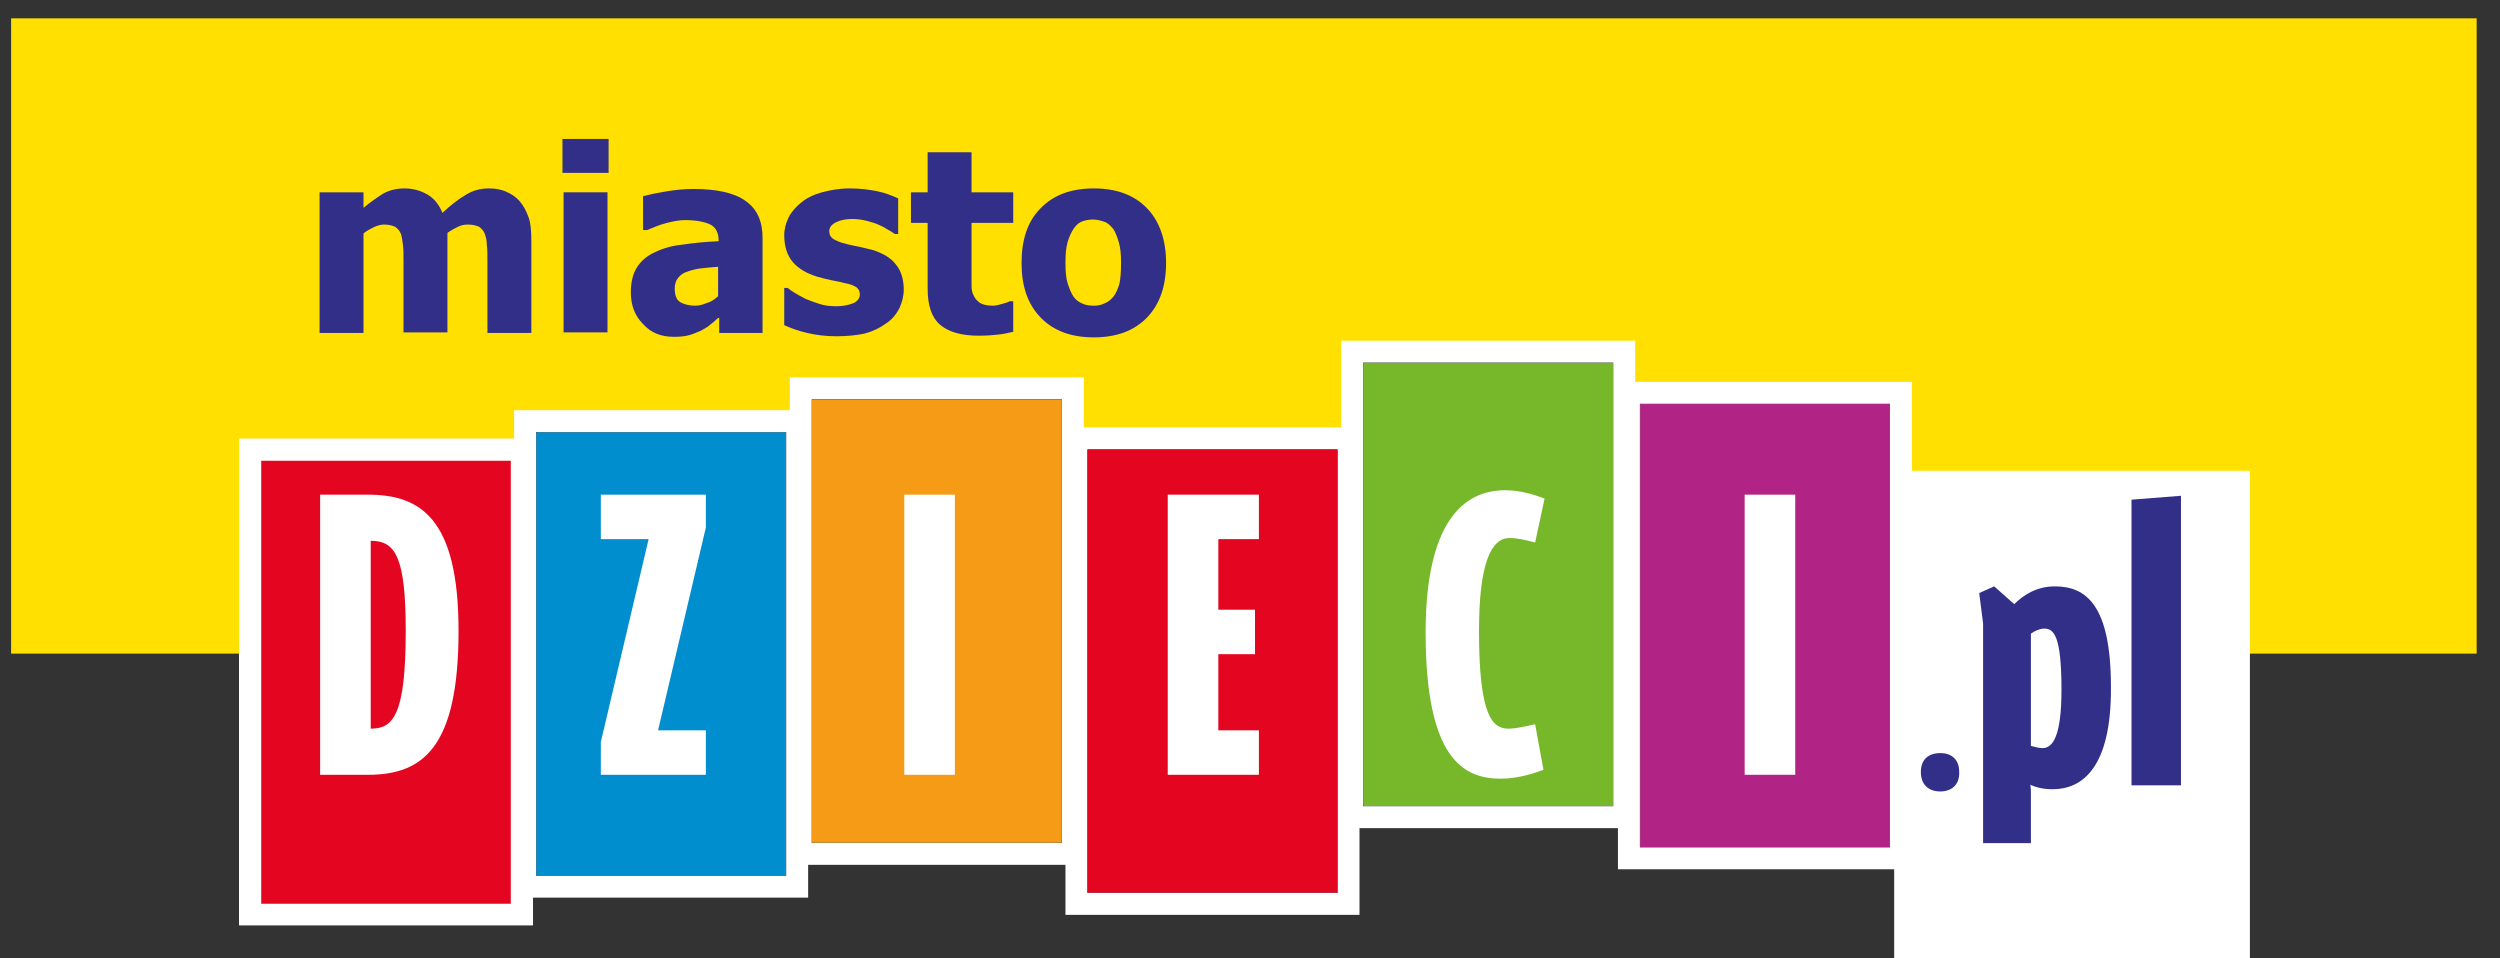
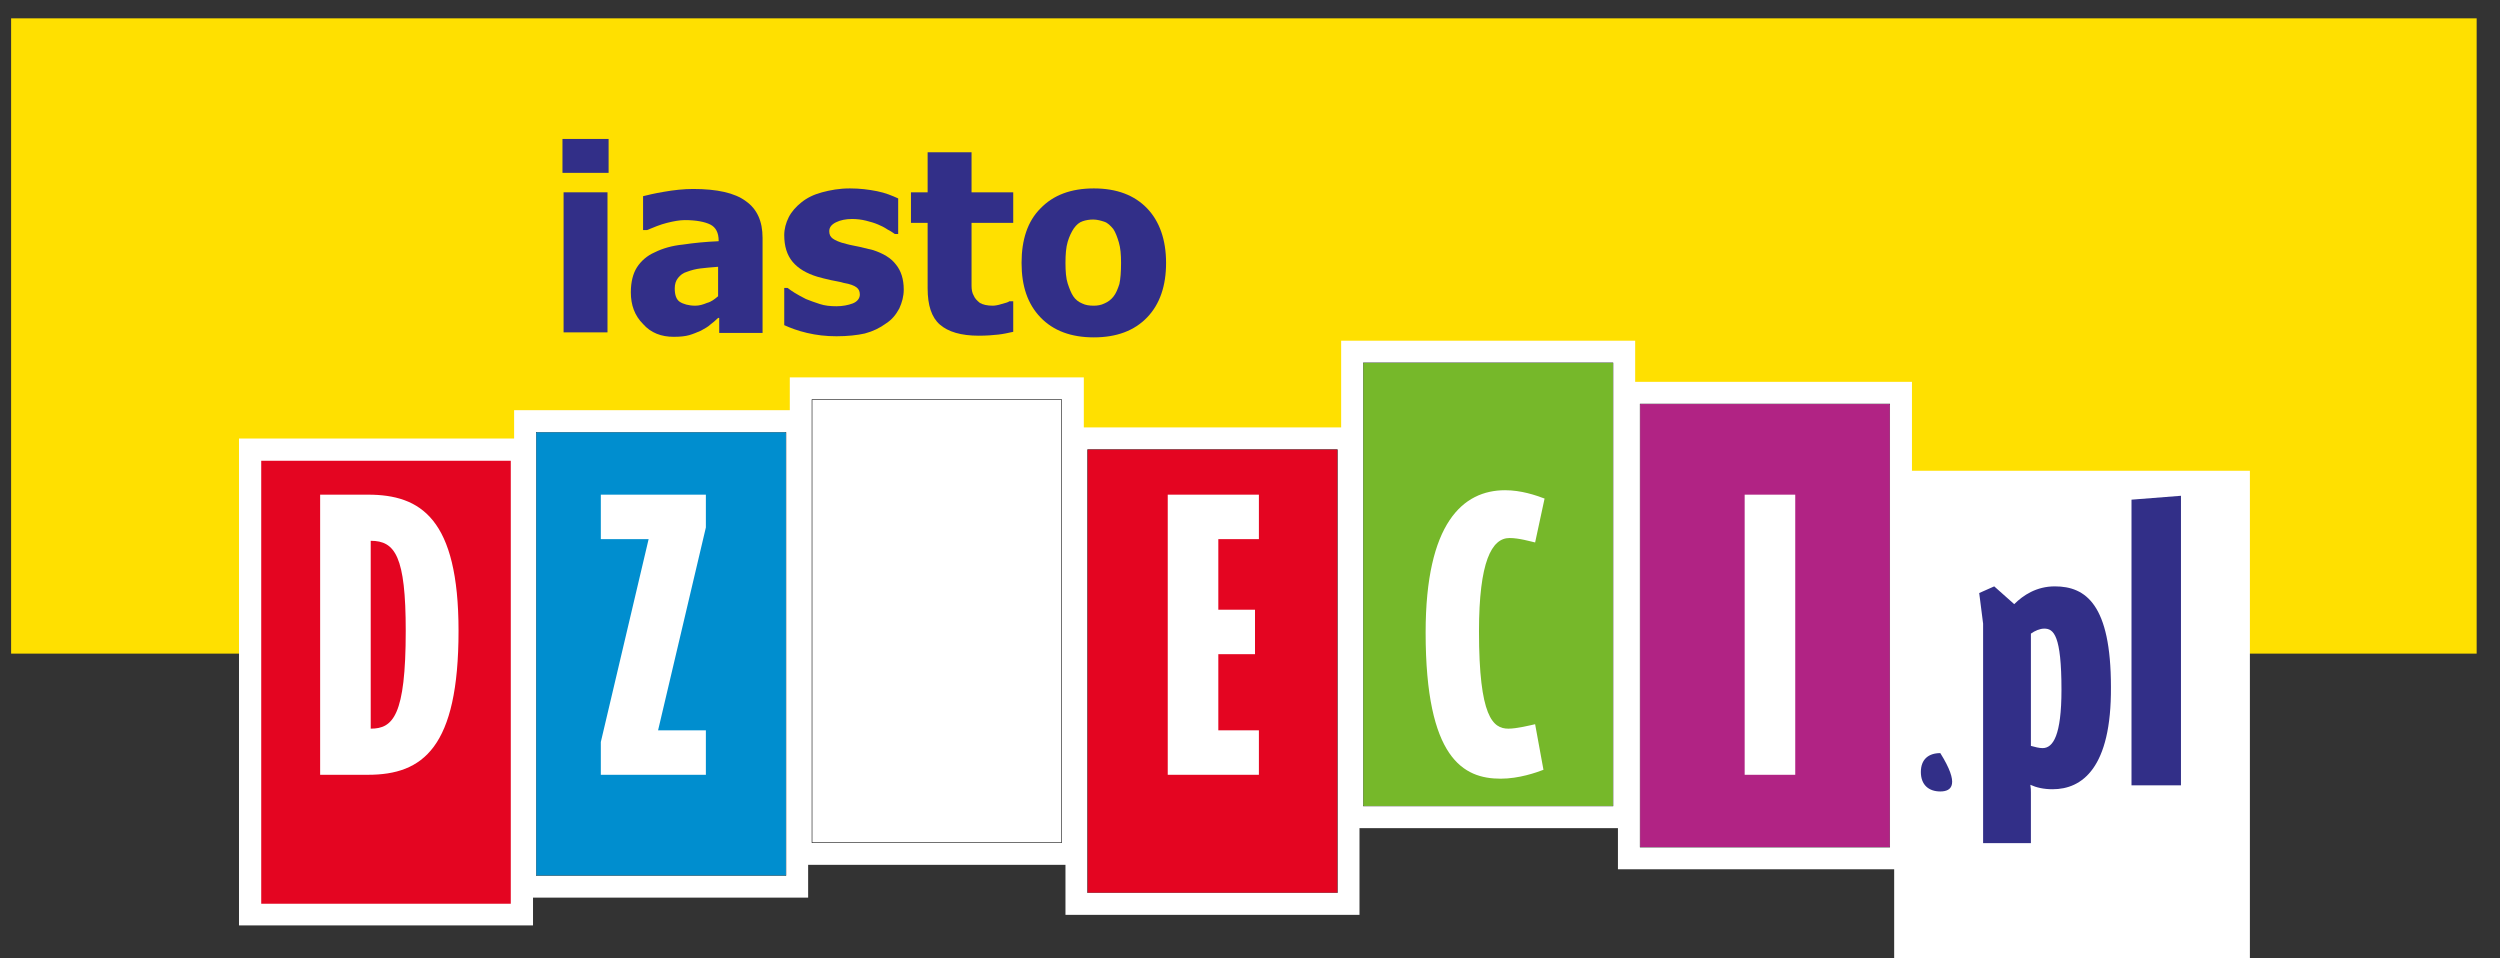
<svg xmlns="http://www.w3.org/2000/svg" version="1.2" baseProfile="tiny" id="Warstwa_1" x="0px" y="0px" viewBox="0 0 449.8 172.4" xml:space="preserve">
  <rect x="0" y="0" width="449.8" height="172.4" fill="#333333" stroke="none" />
  <rect x="2" y="3.3" fill="#FFE000" width="443.6" height="114.3" />
  <polygon fill="#FFFFFF" points="344,84.7 344,68.7 294.2,68.7 294.2,61.3 241.3,61.3 241.3,76.9 195,76.9 195,67.9 142.1,67.9   142.1,73.8 92.5,73.8 92.5,78.9 43,78.9 43,166.5 95.9,166.5 95.9,161.5 145.4,161.5 145.4,155.6 191.7,155.6 191.7,164.6   244.6,164.6 244.6,149 291.1,149 291.1,156.4 340.8,156.4 340.8,172.4 404.8,172.4 404.8,84.7 " />
  <g>
-     <path fill="#322F88" d="M87.7,59.8V47.2c0-1.2,0-2.3-0.1-3.1c0-0.9-0.2-1.5-0.4-2.1c-0.2-0.5-0.6-0.9-1-1.2c-0.5-0.2-1.1-0.4-2-0.4   c-0.6,0-1.2,0.1-1.8,0.4c-0.6,0.3-1.2,0.6-1.9,1.1v17.9h-7.9V47.2c0-1.2,0-2.3-0.1-3.1c-0.1-0.9-0.2-1.6-0.4-2.1   c-0.2-0.5-0.6-0.9-1-1.2c-0.5-0.2-1.1-0.4-2-0.4c-0.6,0-1.3,0.2-1.9,0.5c-0.6,0.3-1.2,0.6-1.8,1.1v17.9h-7.9V34.6h7.9v2.8   c1.3-1.1,2.5-1.9,3.6-2.6c1.1-0.6,2.4-0.9,3.8-0.9c1.5,0,2.9,0.4,4.1,1.1c1.2,0.7,2.1,1.8,2.7,3.3c1.5-1.4,2.9-2.5,4.3-3.3   c1.3-0.8,2.7-1.1,4.1-1.1c1.2,0,2.2,0.2,3.1,0.6c0.9,0.4,1.7,0.9,2.4,1.7c0.7,0.8,1.2,1.8,1.6,2.9c0.4,1.1,0.5,2.6,0.5,4.4v16.4   H87.7z" />
    <path fill="#322F88" d="M109.5,31.1h-8.3v-6.1h8.3V31.1z M109.3,59.8h-7.9V34.6h7.9V59.8z" />
    <path fill="#322F88" d="M129.2,57.2c-0.5,0.5-1,0.9-1.4,1.2c-0.4,0.4-1,0.7-1.7,1.1c-0.7,0.3-1.4,0.6-2.1,0.8   c-0.7,0.2-1.6,0.3-2.8,0.3c-2.2,0-4.1-0.7-5.5-2.3c-1.5-1.5-2.2-3.4-2.2-5.7c0-1.9,0.4-3.4,1.1-4.5c0.7-1.1,1.8-2.1,3.2-2.7   c1.4-0.7,3.1-1.2,5.1-1.4c2-0.3,4.1-0.5,6.4-0.6v-0.1c0-1.4-0.5-2.4-1.5-2.9c-1-0.5-2.6-0.8-4.6-0.8c-0.9,0-2,0.2-3.2,0.5   c-1.2,0.3-2.4,0.8-3.6,1.3h-0.7v-6.1c0.8-0.2,2-0.5,3.8-0.8c1.7-0.3,3.5-0.5,5.2-0.5c4.3,0,7.5,0.7,9.5,2.2c2,1.4,3,3.6,3,6.6v17.1   h-7.8V57.2z M129.2,53.3V48c-1.3,0.1-2.4,0.2-3.2,0.3c-0.8,0.1-1.6,0.3-2.4,0.6c-0.7,0.2-1.2,0.6-1.6,1.1c-0.4,0.5-0.6,1.1-0.6,1.9   c0,1.2,0.3,2,0.9,2.4c0.6,0.4,1.6,0.7,2.8,0.7c0.7,0,1.4-0.2,2.1-0.5C128,54.3,128.6,53.8,129.2,53.3" />
    <path fill="#322F88" d="M150.5,60.5c-1.9,0-3.6-0.2-5.3-0.6c-1.7-0.4-3-0.9-4.1-1.4v-6.7h0.6c0.4,0.3,0.8,0.6,1.3,0.9   c0.5,0.3,1.2,0.7,2,1.1c0.7,0.3,1.6,0.6,2.5,0.9c0.9,0.3,1.9,0.4,3,0.4c1.1,0,2.1-0.2,2.9-0.5c0.8-0.3,1.3-0.9,1.3-1.6   c0-0.6-0.2-1-0.6-1.3c-0.4-0.3-1.1-0.6-2.3-0.8c-0.6-0.2-1.4-0.3-2.3-0.5c-0.9-0.2-1.7-0.4-2.4-0.6c-2-0.6-3.5-1.5-4.5-2.7   c-1-1.2-1.5-2.8-1.5-4.8c0-1.1,0.3-2.2,0.8-3.2c0.5-1,1.3-1.9,2.3-2.7c1-0.8,2.2-1.4,3.7-1.8c1.5-0.4,3.1-0.7,5-0.7   c1.8,0,3.4,0.2,4.9,0.5c1.5,0.3,2.7,0.8,3.8,1.3v6.4H161c-0.3-0.2-0.7-0.5-1.3-0.8c-0.6-0.4-1.2-0.7-1.7-0.9   c-0.7-0.3-1.4-0.5-2.2-0.7c-0.8-0.2-1.7-0.3-2.5-0.3c-1.1,0-2.1,0.2-2.9,0.6c-0.8,0.4-1.2,0.9-1.2,1.6c0,0.6,0.2,1,0.6,1.3   c0.4,0.3,1.2,0.7,2.5,1c0.7,0.2,1.4,0.3,2.3,0.5c0.9,0.2,1.7,0.4,2.5,0.6c1.8,0.6,3.2,1.4,4.1,2.6c0.9,1.1,1.4,2.6,1.4,4.5   c0,1.2-0.3,2.3-0.8,3.4c-0.6,1.1-1.3,2-2.4,2.7c-1.1,0.8-2.3,1.4-3.8,1.8C154.3,60.3,152.5,60.5,150.5,60.5" />
    <path fill="#322F88" d="M176.1,60.4c-3.2,0-5.5-0.7-7-2c-1.5-1.3-2.2-3.5-2.2-6.5V40.1h-3v-5.5h3v-7.2h7.9v7.2h7.5v5.5h-7.5v9   c0,0.9,0,1.7,0,2.3c0,0.7,0.1,1.3,0.4,1.8c0.2,0.5,0.6,0.9,1.1,1.3c0.5,0.3,1.3,0.5,2.3,0.5c0.4,0,1-0.1,1.6-0.3   c0.7-0.2,1.2-0.3,1.4-0.5h0.7v5.5c-0.9,0.2-1.8,0.4-2.7,0.5C178.7,60.3,177.5,60.4,176.1,60.4" />
    <path fill="#322F88" d="M209.8,47.3c0,4.1-1.1,7.4-3.4,9.8c-2.3,2.4-5.5,3.6-9.6,3.6c-4.1,0-7.3-1.2-9.6-3.6   c-2.3-2.4-3.4-5.6-3.4-9.8c0-4.2,1.1-7.5,3.4-9.8c2.3-2.4,5.5-3.6,9.6-3.6c4.1,0,7.3,1.2,9.6,3.6C208.6,39.8,209.8,43.1,209.8,47.3    M201.7,47.3c0-1.5-0.1-2.7-0.4-3.7c-0.3-1-0.6-1.8-1-2.4c-0.5-0.6-1-1.1-1.6-1.3c-0.6-0.2-1.3-0.4-2-0.4c-0.7,0-1.3,0.1-1.9,0.3   c-0.6,0.2-1.1,0.6-1.6,1.3c-0.4,0.6-0.8,1.4-1.1,2.4c-0.3,1-0.4,2.3-0.4,3.8c0,1.5,0.1,2.8,0.4,3.7c0.3,0.9,0.6,1.7,1,2.3   c0.4,0.6,0.9,1,1.6,1.3c0.6,0.3,1.3,0.4,2.1,0.4c0.6,0,1.3-0.1,1.9-0.4c0.7-0.3,1.2-0.7,1.6-1.2c0.5-0.6,0.8-1.4,1.1-2.3   C201.6,50.2,201.7,48.9,201.7,47.3" />
  </g>
  <rect x="47" y="82.9" fill="#E40521" width="44.9" height="79.7" />
  <rect x="96.5" y="77.8" fill="none" stroke="#000000" stroke-width="0.1" width="44.9" height="79.7" />
  <rect x="146.1" y="71.9" fill="none" stroke="#000000" stroke-width="0.1" width="44.9" height="79.7" />
  <rect x="195.7" y="80.9" fill="none" stroke="#000000" stroke-width="0.1" width="44.9" height="79.7" />
  <rect x="245.3" y="65.3" fill="none" stroke="#000000" stroke-width="0.1" width="44.9" height="79.7" />
  <rect x="295.1" y="72.7" fill="none" stroke="#000000" stroke-width="0.1" width="44.9" height="79.7" />
  <rect x="96.5" y="77.8" fill="#008ECF" width="44.9" height="79.7" />
-   <rect x="146.1" y="71.9" fill="#F59B15" width="44.9" height="79.7" />
  <rect x="195.7" y="80.9" fill="#E40521" width="44.9" height="79.7" />
  <rect x="245.3" y="65.3" fill="#76B82A" width="44.9" height="79.7" />
  <rect x="295.1" y="72.7" fill="#B12384" width="44.9" height="79.7" />
  <path fill="#FFFFFF" d="M66.2,139.4h-8.6V89h8.6c9.5,0,16.3,4.3,16.3,24.5C82.5,134.5,76.1,139.4,66.2,139.4 M66.7,97.3v33.8  c4,0,6.3-2.3,6.3-17.6C73,100.1,71.1,97.3,66.7,97.3" />
  <polygon fill="#FFFFFF" points="108.1,139.4 108.1,133.5 116.7,97 108.1,97 108.1,89 127,89 127,94.9 118.4,131.4 127,131.4   127,139.4 " />
  <rect x="162.7" y="89" fill="#FFFFFF" width="9.1" height="50.4" />
  <polygon fill="#FFFFFF" points="210.1,139.4 210.1,89 226.5,89 226.5,97 219.2,97 219.2,109.7 225.8,109.7 225.8,117.7 219.2,117.7   219.2,131.4 226.5,131.4 226.5,139.4 " />
  <path fill="#FFFFFF" d="M276.2,97.6c-0.9-0.2-2.9-0.8-4.6-0.8c-3.2,0-5.5,4.2-5.5,16.8c0,15.4,2.5,17.5,5.3,17.5  c1.5,0,3.9-0.6,4.8-0.8l1.5,8.2c-1.3,0.5-4.4,1.6-7.7,1.6c-6.7,0-13.5-3.6-13.5-26.3c0-19.7,6.7-25.6,14.3-25.6  c2.9,0,5.5,0.9,7.1,1.5L276.2,97.6z" />
  <rect x="313.9" y="89" fill="#FFFFFF" width="9.1" height="50.4" />
  <g>
-     <path fill="#322F88" d="M349.1,142.4c-2.1,0-3.5-1.2-3.5-3.5c0-2.3,1.4-3.4,3.5-3.4c2.1,0,3.4,1.2,3.4,3.4   C352.6,141.1,351.2,142.4,349.1,142.4" />
+     <path fill="#322F88" d="M349.1,142.4c-2.1,0-3.5-1.2-3.5-3.5c0-2.3,1.4-3.4,3.5-3.4C352.6,141.1,351.2,142.4,349.1,142.4" />
    <path fill="#322F88" d="M369.3,142c-1.6,0-2.9-0.3-4-0.8c0.1,0.6,0.1,1,0.1,1.4v9.1h-8.6v-39.5l-0.7-5.5l2.7-1.2l3.6,3.2   c1.6-1.6,4-3.2,7.3-3.2c5.6,0,10.1,3.3,10.1,18.1C379.9,138.2,374.6,142,369.3,142 M367.8,113.1c-0.8,0-1.7,0.4-2.4,0.9v20.2   c0.7,0.2,1.5,0.4,2.1,0.4c1.9,0,3.4-2.3,3.4-10.5C370.9,114.3,369.5,113.1,367.8,113.1" />
    <polygon fill="#322F88" points="383.5,141.3 383.5,89.9 392.4,89.2 392.4,141.3  " />
  </g>
</svg>